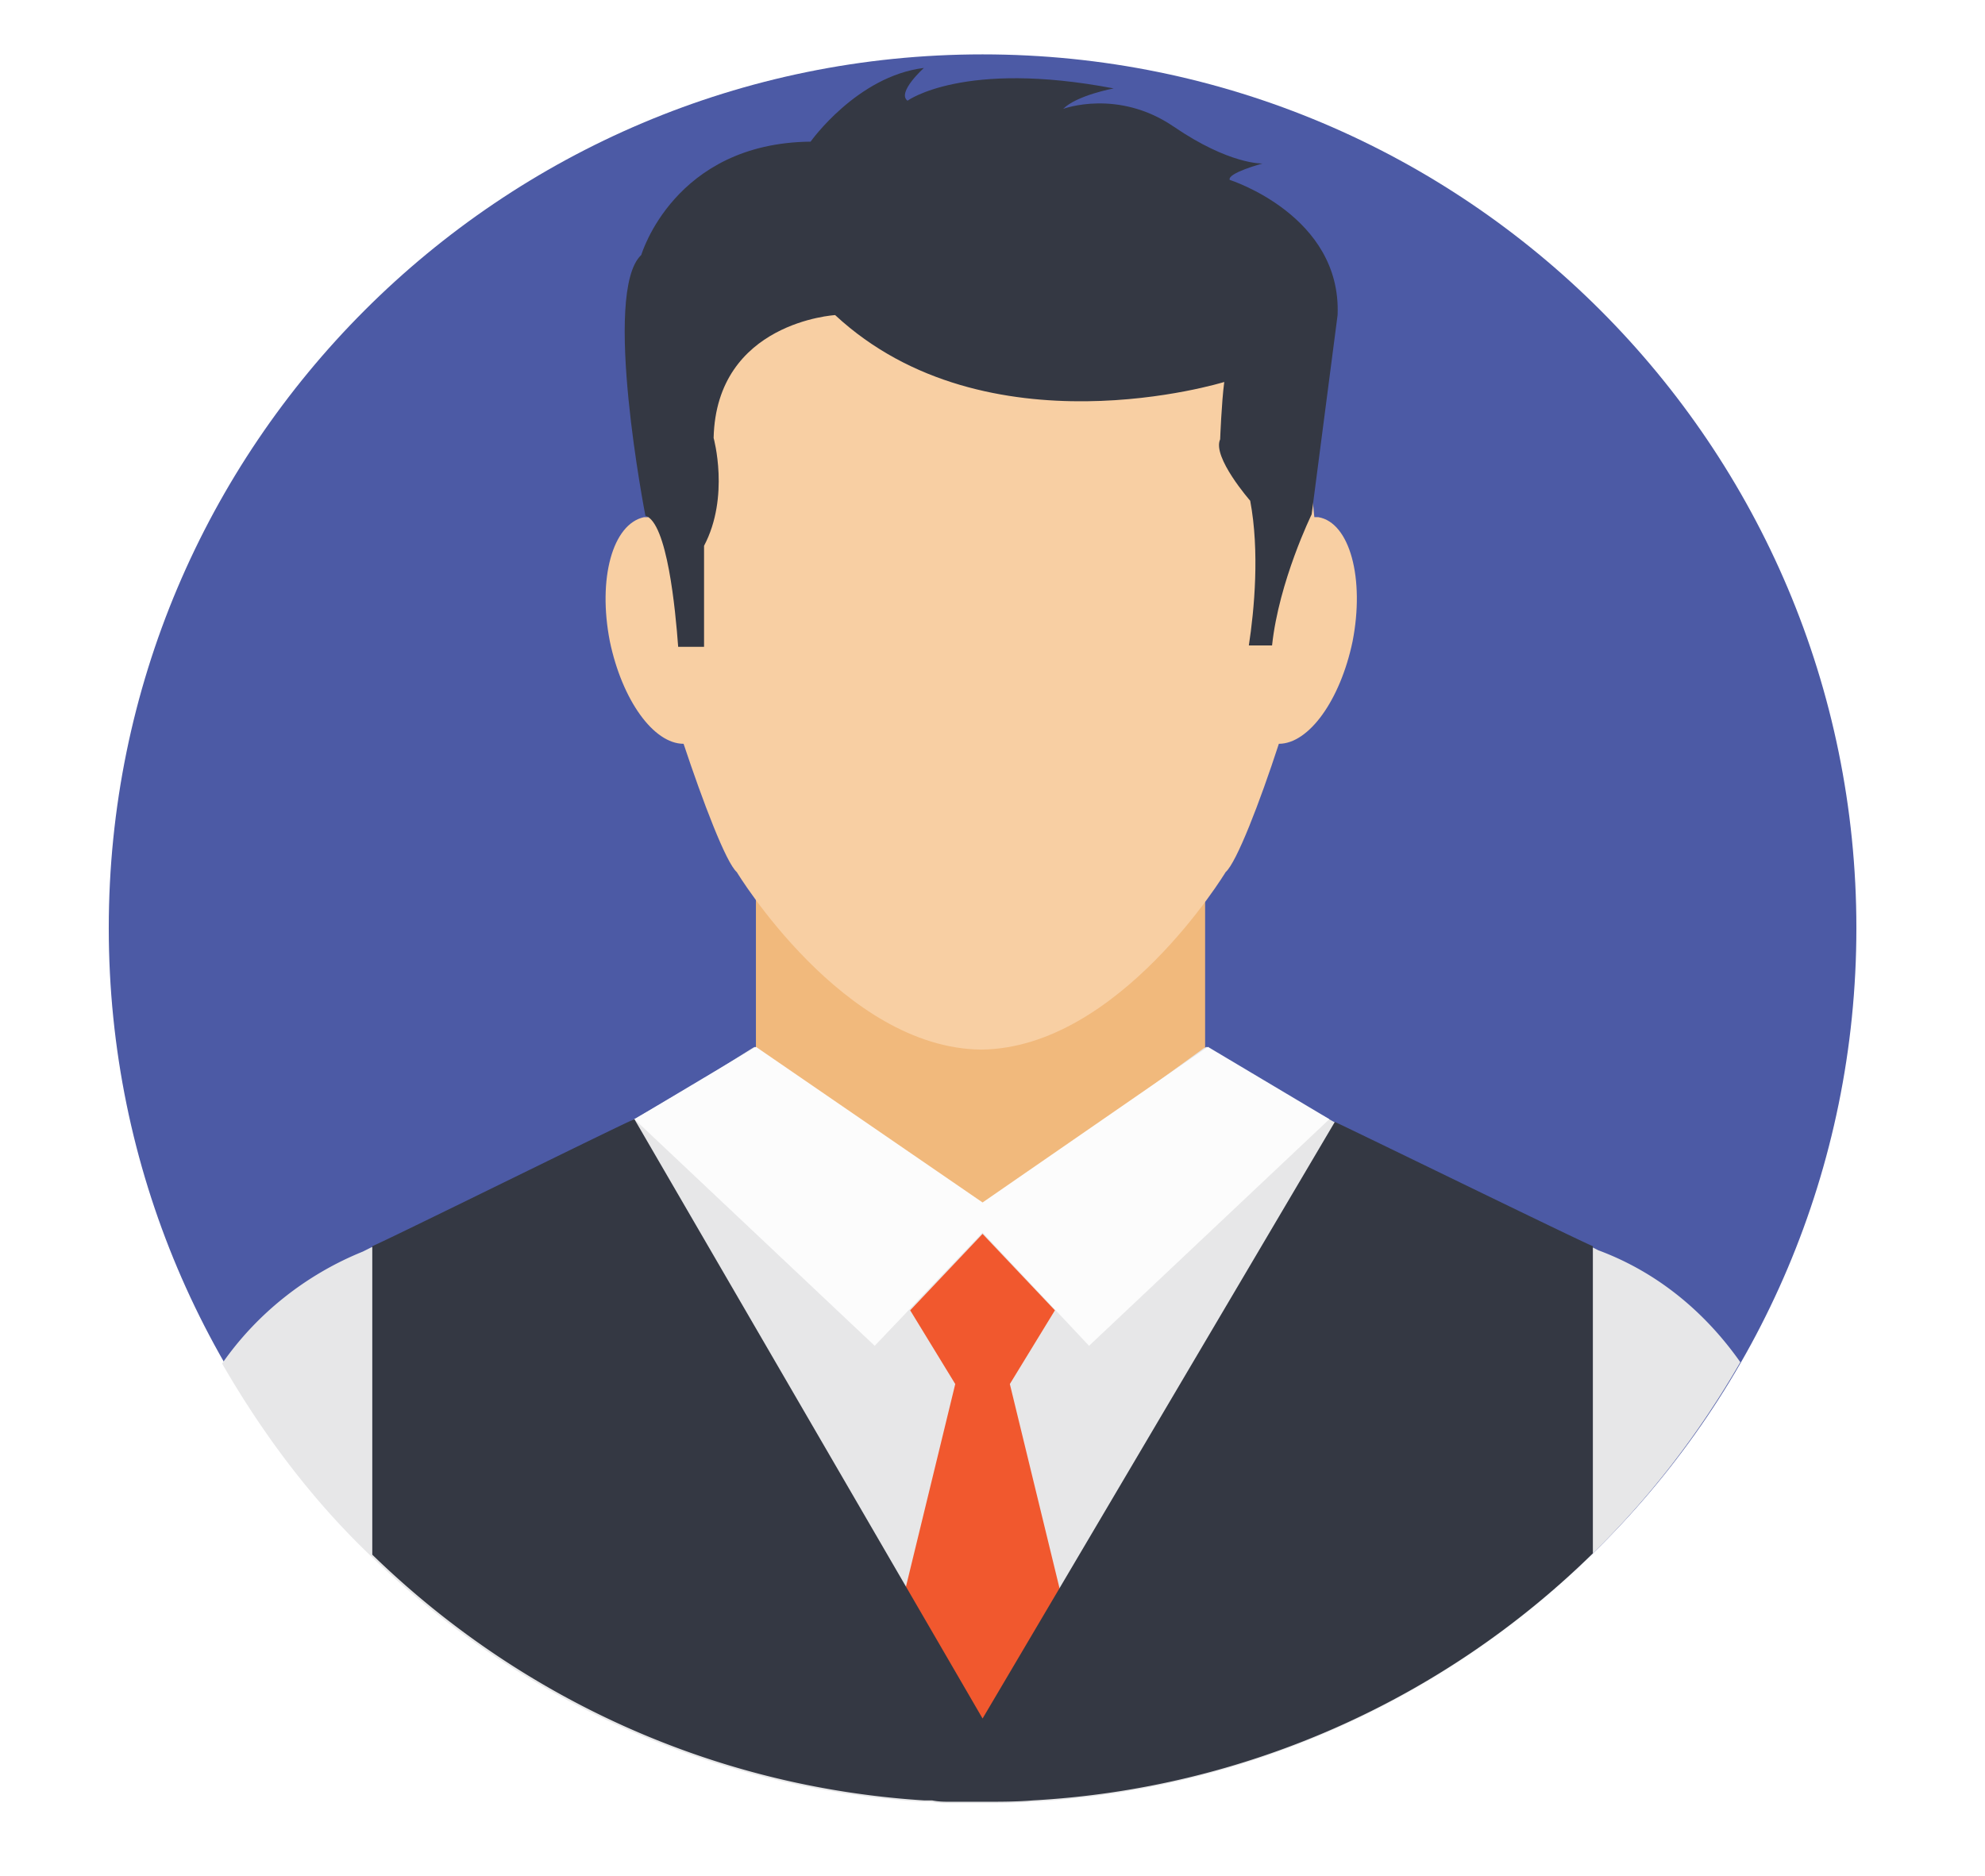
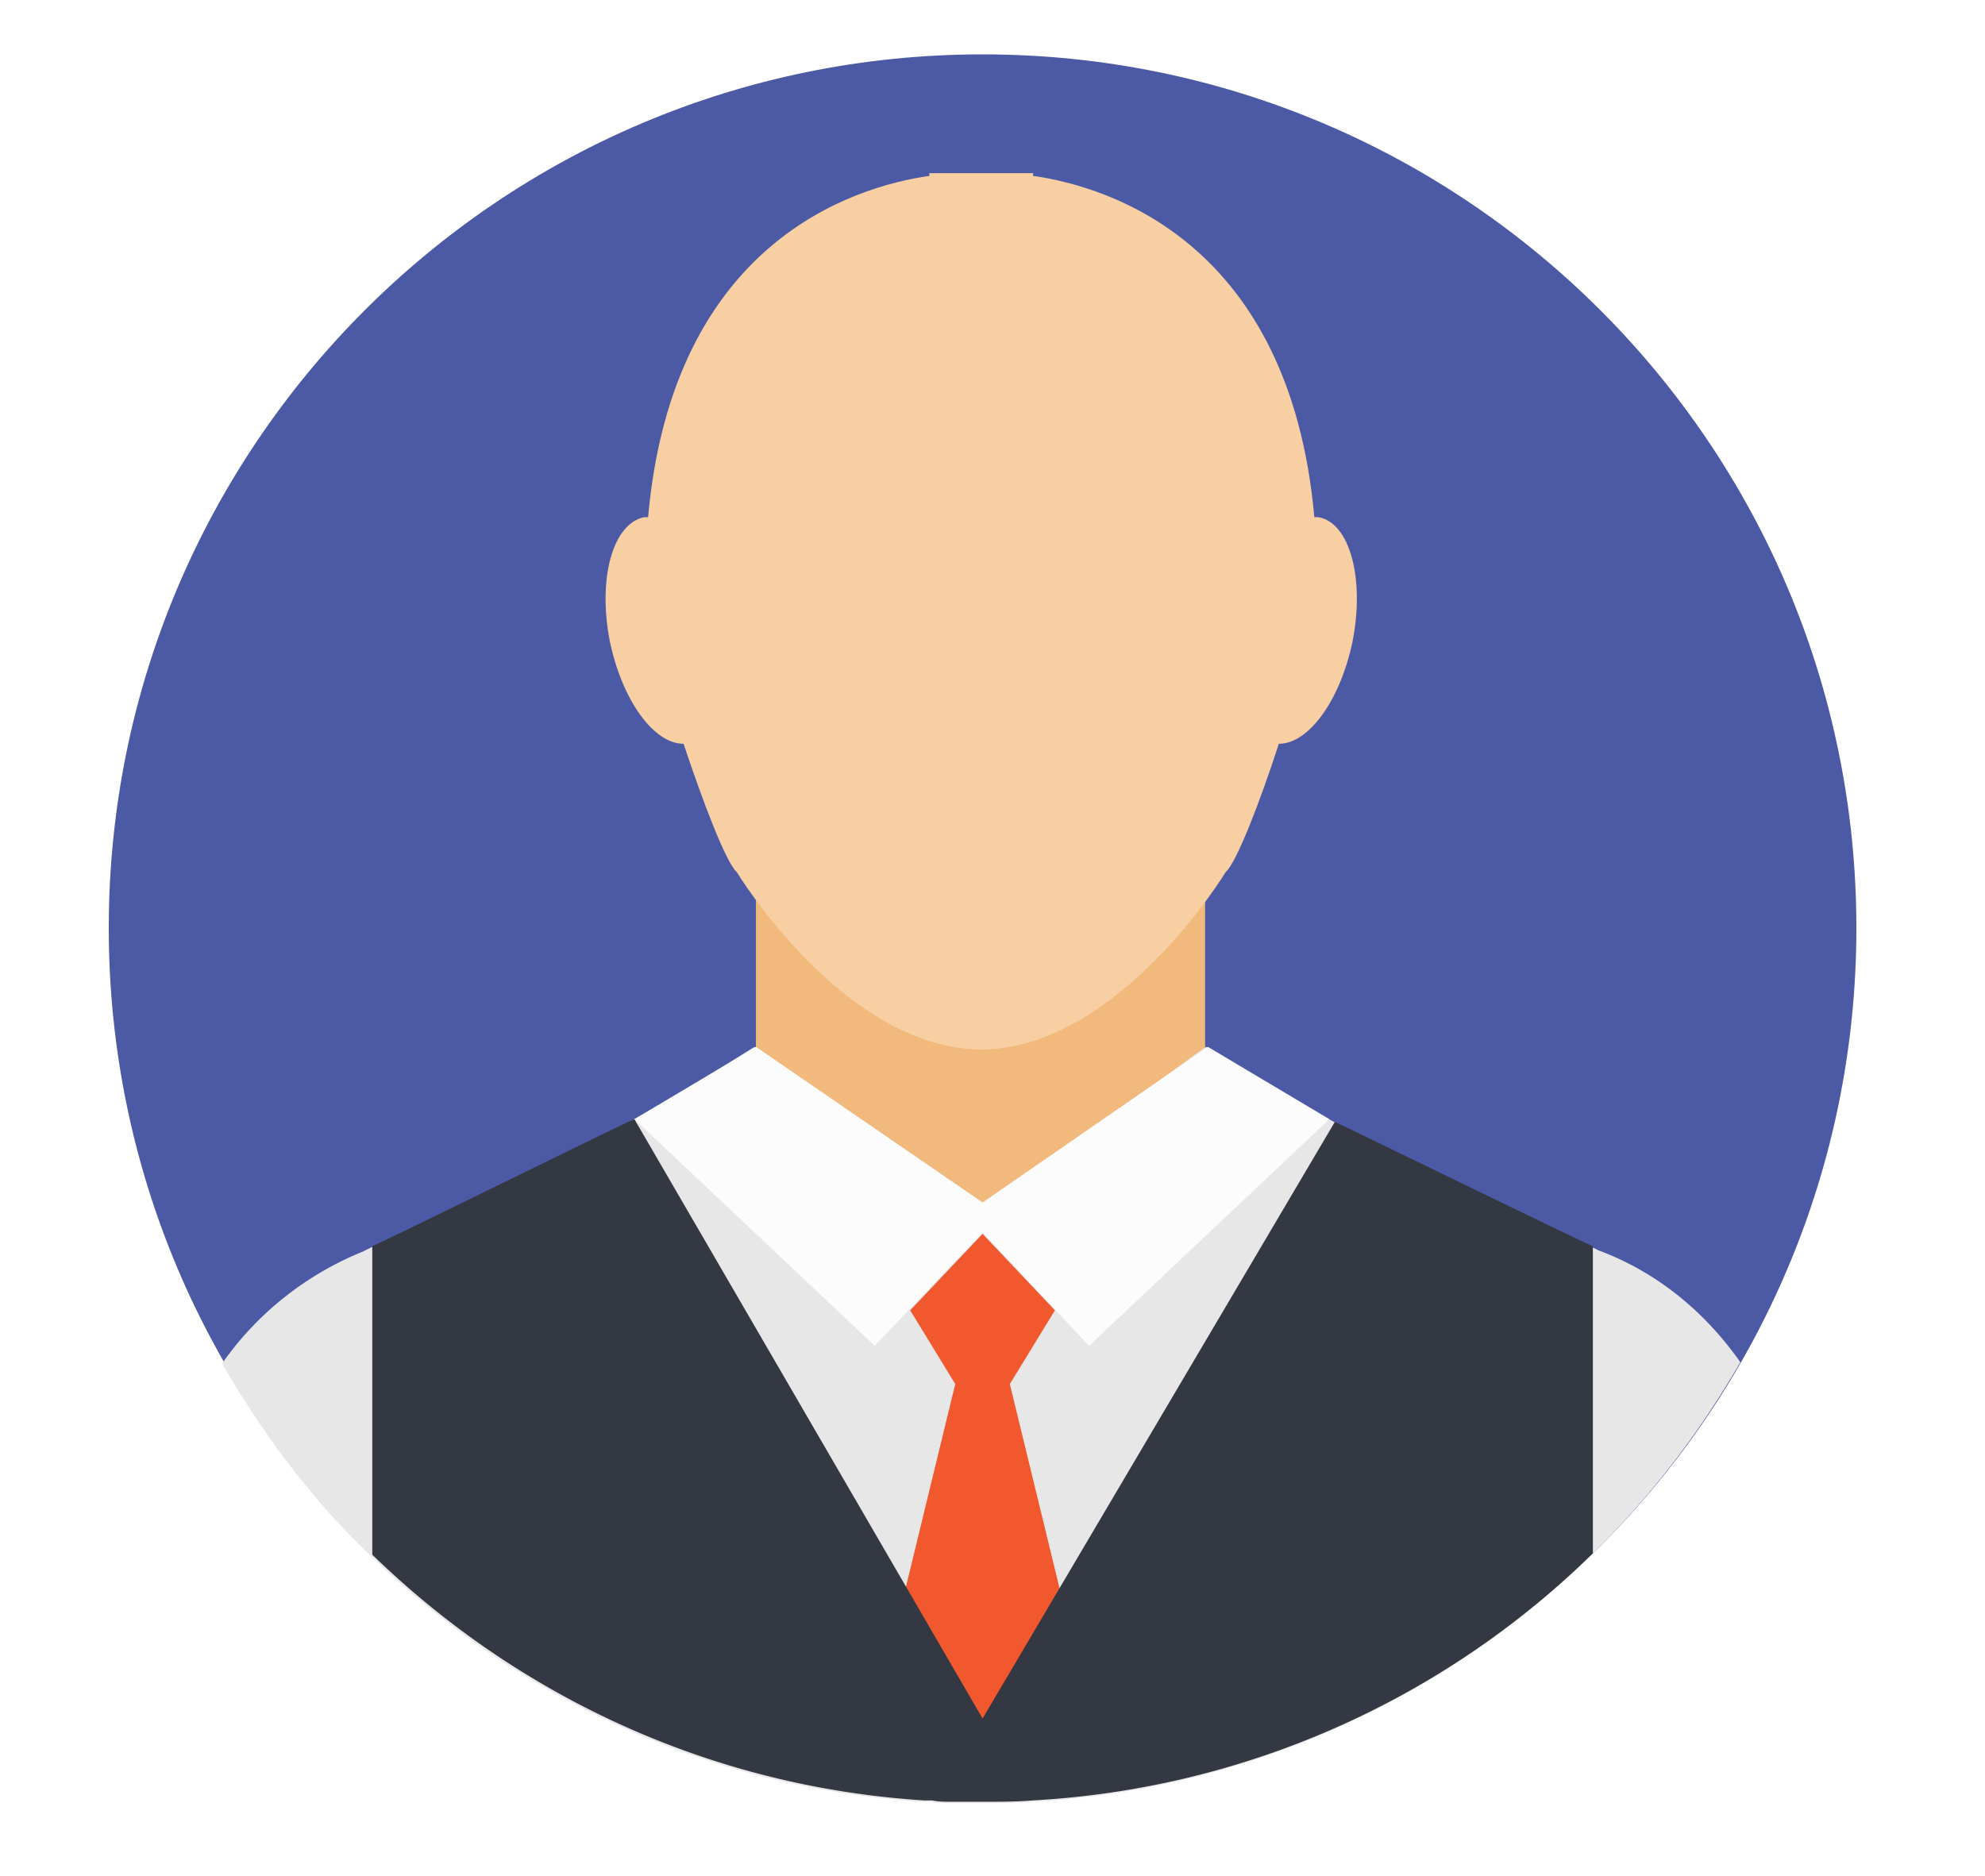
<svg xmlns="http://www.w3.org/2000/svg" width="73" height="69" fill="none">
  <path fill="#fff" d="M0 0h73v69H0z" />
  <path d="M36.135 66.27c17.748 0 32.135-14.387 32.135-32.135S53.882 2 36.135 2 4 16.387 4 34.135 18.387 66.27 36.135 66.27z" fill="#4c5aa5" />
  <path d="M27.8 32.528h16.519V44.98H27.8V32.528z" fill="#f1b97c" />
  <path d="M64.002 50.102c-1.506 2.611-3.314 4.971-5.473 7.08a31.91 31.91 0 0 1-20.586 9.088c-.602.05-1.205.05-1.858.05H34.93c-.251 0-.452 0-.703-.05h-.301c-7.883-.502-14.963-3.866-20.285-9.038-2.159-2.059-3.967-4.469-5.473-7.08 1.255-1.808 3.063-3.264 5.172-4.117l.301-.151c.301-.1.552-.251.854-.351 6.879-2.862 12.653-6.678 13.256-7.029l8.285 6.025 8.235-5.975.1-.05c.502.351 7.481 4.67 14.109 7.331l.301.151c2.159.803 3.916 2.26 5.222 4.117z" fill="#e7e7e8" />
  <path d="M48.487 19.021h-.151C47.432 8.929 40.804 6.87 37.993 6.469v-.1h-3.816v.1c-2.812.402-9.44 2.46-10.343 12.553h-.151c-1.155.251-1.707 2.259-1.255 4.569.452 2.159 1.607 3.766 2.711 3.766.703 2.109 1.556 4.368 1.958 4.72 0 0 3.916 6.477 8.988 6.527 5.071-.05 8.988-6.527 8.988-6.527.402-.352 1.255-2.561 1.958-4.72 1.105 0 2.259-1.607 2.711-3.766.452-2.31-.1-4.368-1.255-4.569z" fill="#f8cfa3" />
-   <path d="M24.938 23.791h.954v-3.716c.954-1.808.352-3.967.352-3.967.1-4.268 4.469-4.519 4.469-4.519 5.573 5.172 14.31 2.46 14.31 2.46-.1.753-.151 2.109-.151 2.109-.301.653 1.105 2.259 1.105 2.259.351 1.858.151 4.017-.05 5.322h.854c.251-2.36 1.456-4.82 1.456-4.82l.954-7.331c.151-3.665-3.967-4.971-3.967-4.971-.1-.251 1.205-.603 1.205-.603s-1.205.05-3.264-1.356-4.067-.653-4.067-.653c.502-.502 1.858-.753 1.858-.753-5.523-1.054-7.582.452-7.582.452-.402-.301.603-1.205.603-1.205-2.46.301-4.167 2.711-4.167 2.711-5.021.05-6.226 4.167-6.226 4.167-1.456 1.356.151 9.59.151 9.59.803.251 1.105 3.465 1.205 4.82z" fill="#343843" />
  <path d="M48.888 41.164l-8.837 8.335-3.916-4.167-3.967 4.167-8.837-8.335 4.469-2.661 8.335 5.724 8.285-5.724 4.469 2.661z" fill="#fcfcfc" />
  <path d="M40.302 63.91l-4.168 1.807h-.05l-4.117-1.807 3.163-13.005-1.657-2.711 2.661-2.812 2.661 2.812-1.657 2.711 3.163 13.005z" fill="#f1582e" />
  <path d="M58.579 45.834v11.297a31.91 31.91 0 0 1-20.586 9.088c-.603.05-1.205.05-1.858.05H34.98c-.251 0-.452 0-.703-.05h-.301c-7.883-.502-14.963-3.866-20.285-9.038V45.834c.301-.1 9.44-4.619 9.64-4.67l12.804 22.043 12.954-21.942c.151.05 9.189 4.469 9.49 4.569z" fill="#343843" />
</svg>